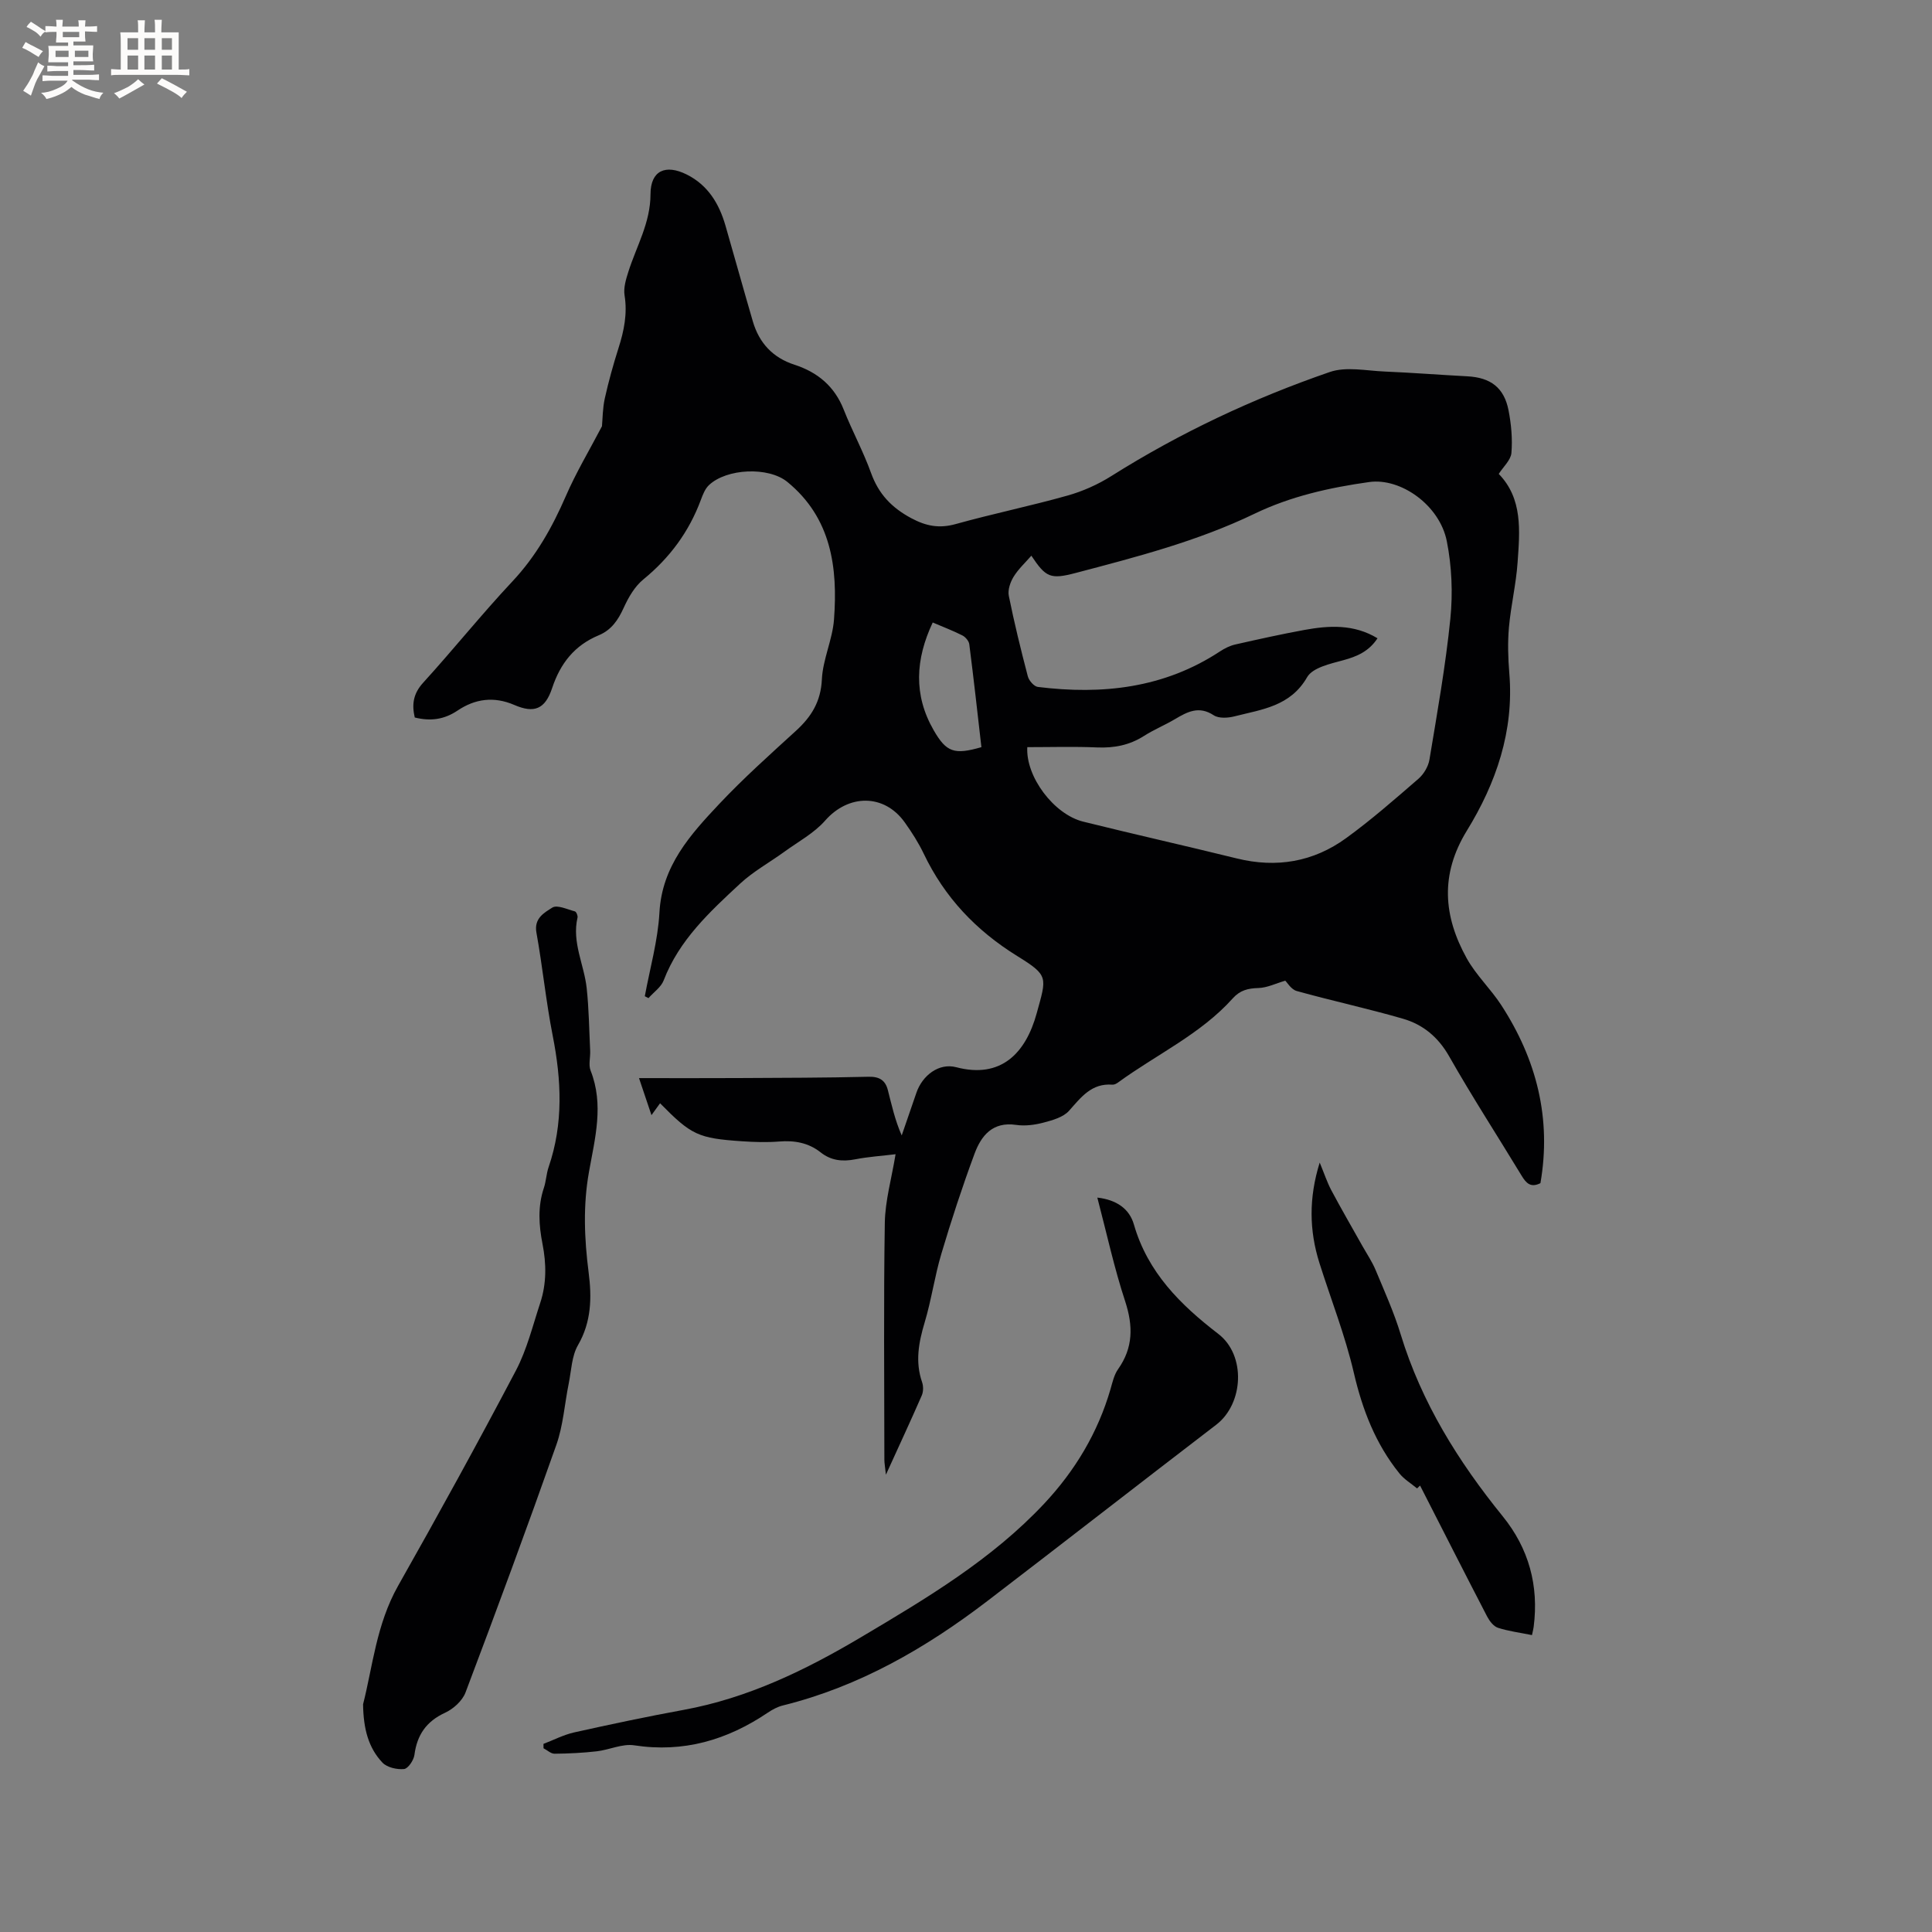
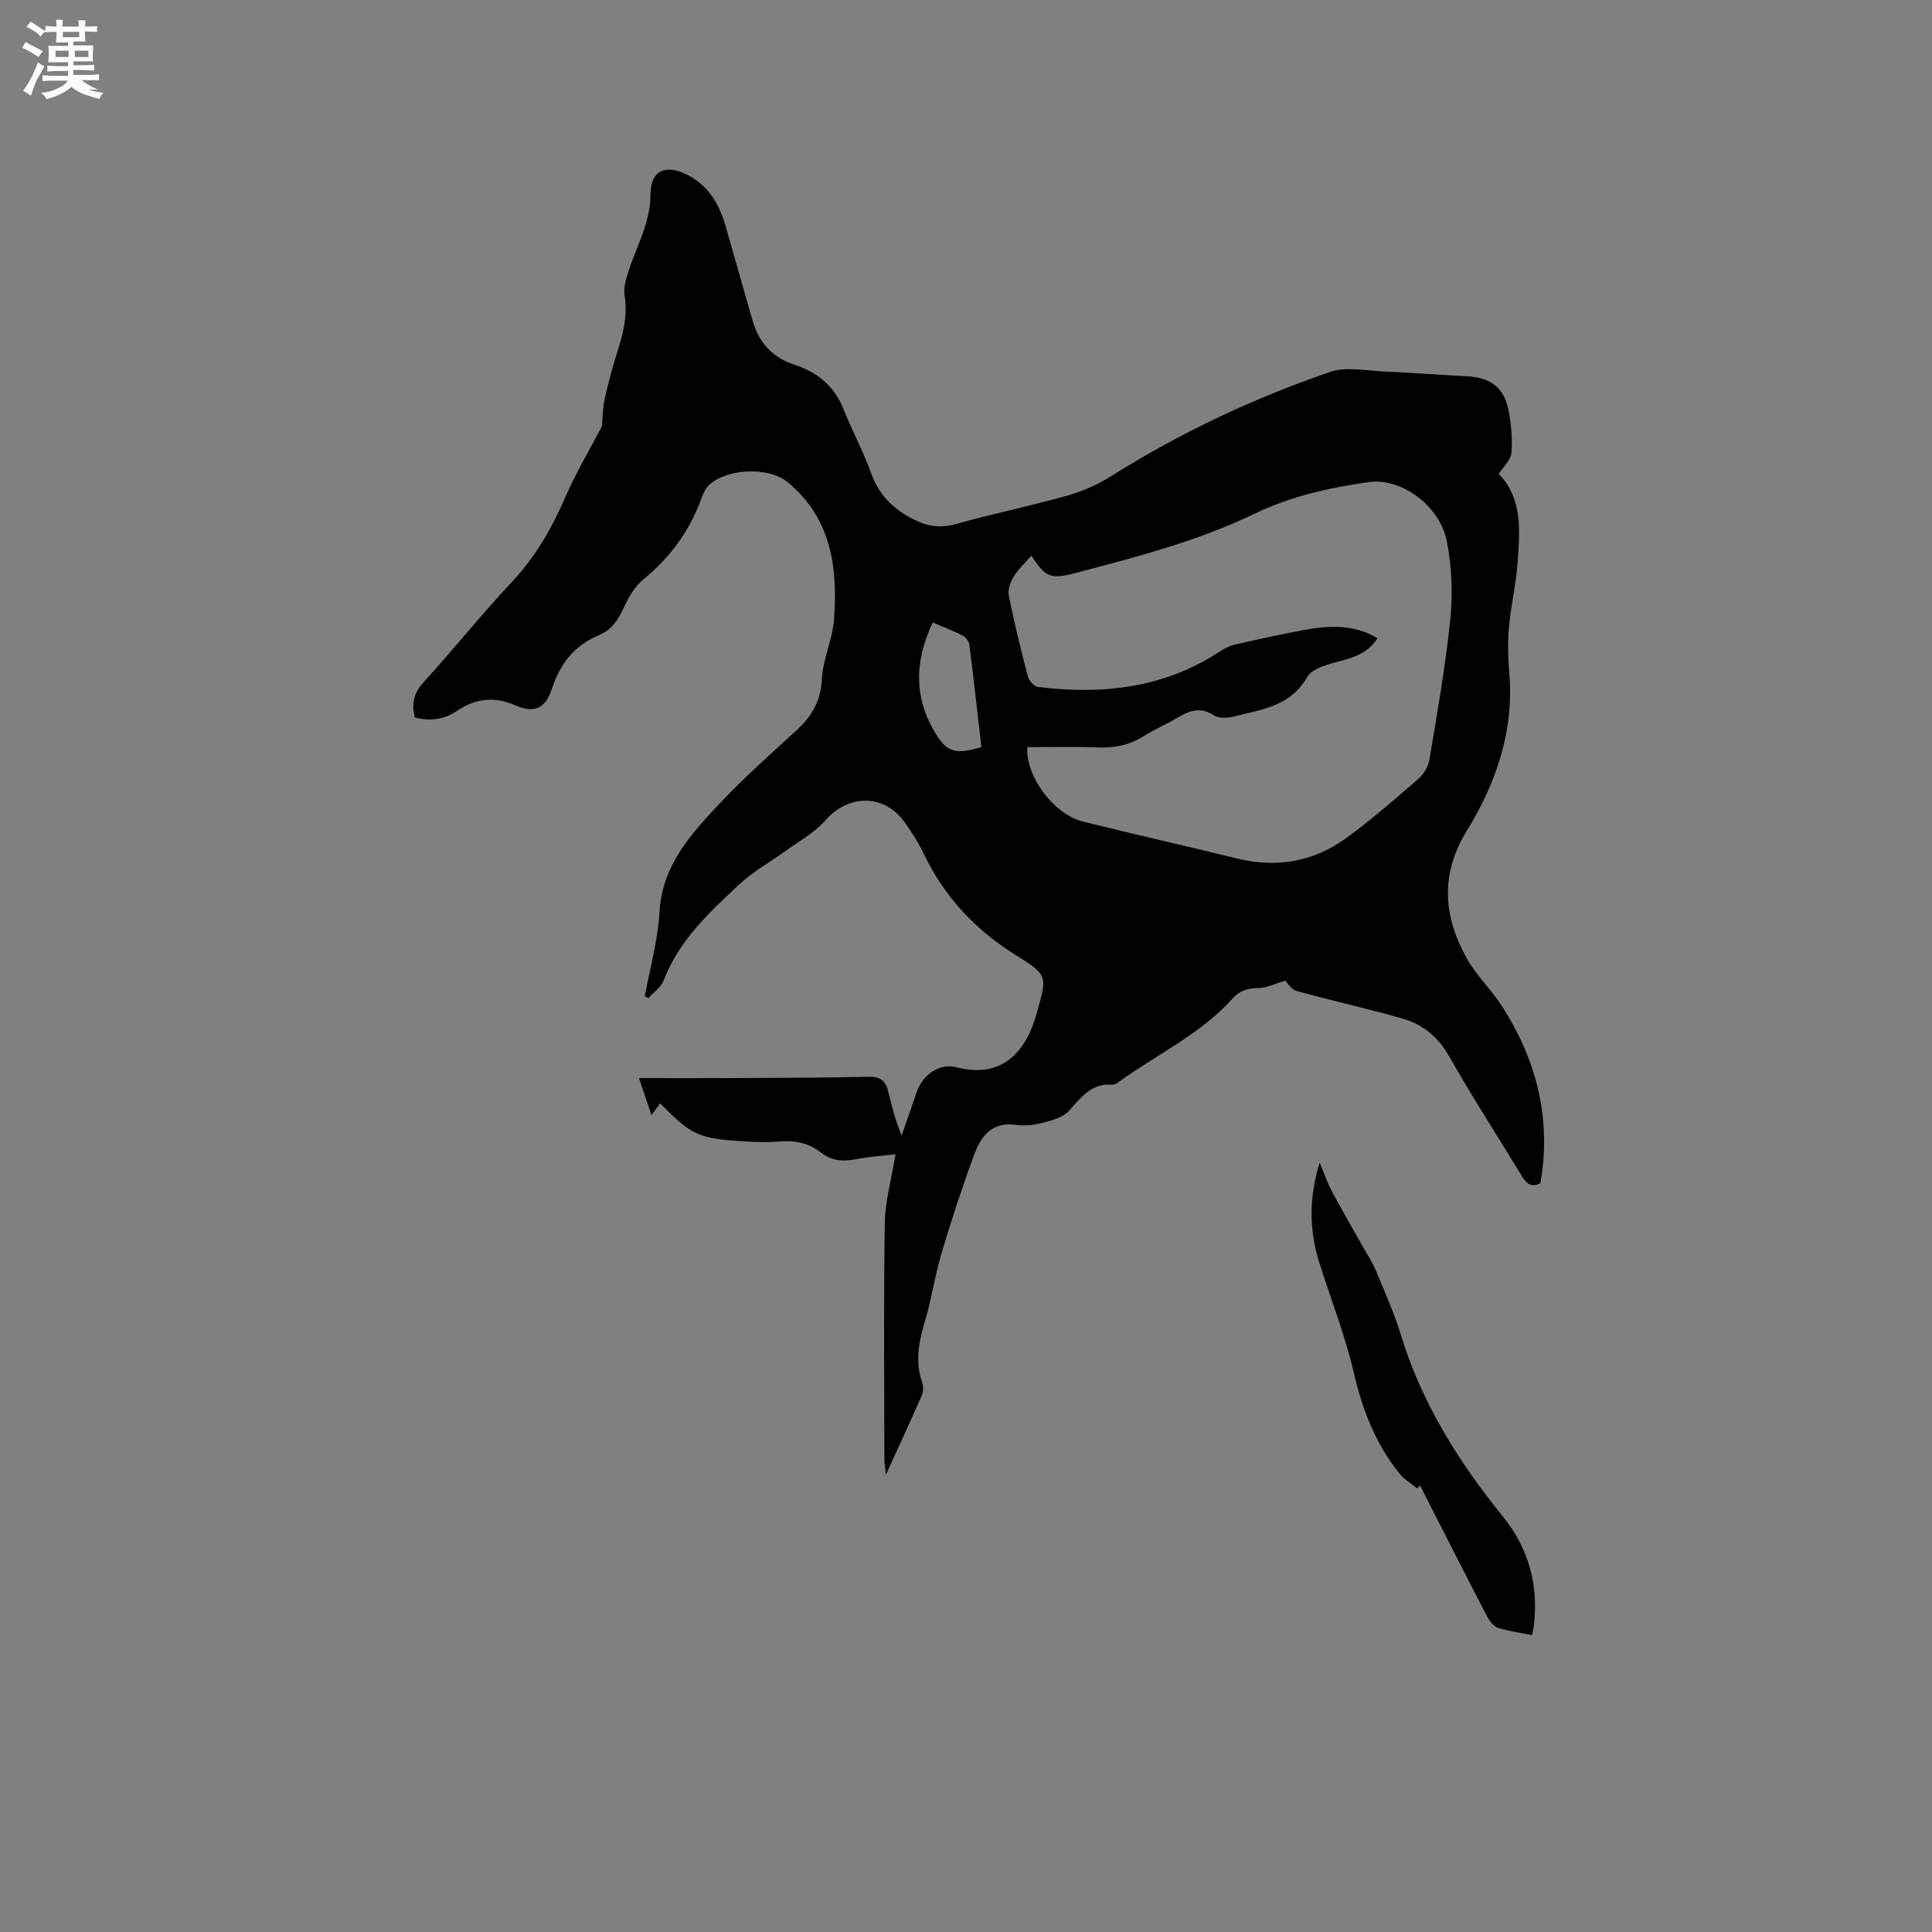
<svg xmlns="http://www.w3.org/2000/svg" enable-background="new 0 0 400 400" viewBox="0 0 400 400">
  <rect x="0" y="0" width="400" height="400" fill="#808080" stroke="none" />
  <g fill="#010103">
    <path d="m310.3 98.12c5 5.14 4.36 11.82 3.9 18.33-.31 4.5-1.39 8.94-1.79 13.44-.28 3.15-.18 6.37.08 9.53.99 11.93-2.73 22.7-8.79 32.56-5.58 9.08-4.86 17.72-.03 26.43 1.93 3.48 4.97 6.33 7.15 9.69 7.32 11.26 10.43 23.49 8.11 36.86-2.03 1.02-2.97-.02-3.89-1.54-5-8.24-10.25-16.34-15.01-24.72-2.27-3.99-5.41-6.58-9.55-7.78-7.28-2.11-14.7-3.71-22-5.74-1.16-.32-2-1.79-2.38-2.14-1.96.57-3.75 1.47-5.57 1.52-2.15.06-3.79.46-5.29 2.13-6.69 7.46-15.83 11.63-23.76 17.43-.33.24-.79.48-1.17.45-4.32-.34-6.48 2.6-8.98 5.41-1.19 1.33-3.4 1.95-5.26 2.44-1.82.48-3.84.75-5.67.48-4.91-.73-7.26 2.24-8.65 6.01-2.52 6.81-4.79 13.73-6.86 20.7-1.39 4.66-2.05 9.53-3.45 14.19-1.24 4.14-1.99 8.15-.53 12.37.28.82.28 1.96-.07 2.75-2.27 5.21-4.68 10.37-7.42 16.4-.17-1.61-.32-2.37-.32-3.13-.01-16.33-.17-32.66.09-48.99.07-4.6 1.4-9.18 2.23-14.23-2.8.34-5.6.52-8.33 1.05-2.66.52-5.02.28-7.18-1.43-2.54-2.01-5.43-2.51-8.62-2.25-2.52.2-5.09.12-7.62-.05-9.15-.62-10.52-1.28-17.01-7.87-.51.71-1.01 1.39-1.78 2.46-.87-2.59-1.59-4.74-2.58-7.67 7.21 0 13.87.03 20.53-.01 9.01-.05 18.02-.05 27.03-.27 2.22-.05 3.44.75 3.95 2.72.8 3.1 1.47 6.24 2.88 9.43 1.01-2.94 2.03-5.88 3.04-8.83 1.22-3.56 4.63-6.25 8.26-5.29 9.23 2.42 14.37-2.87 16.65-11.18 2.06-7.49 2.53-7.78-4.03-11.84-8.54-5.29-15.04-12.15-19.36-21.19-1.09-2.28-2.48-4.45-3.95-6.51-4.27-5.95-11.64-5.84-16.46-.35-2.29 2.61-5.58 4.37-8.45 6.46-3.05 2.21-6.42 4.06-9.16 6.6-6.28 5.83-12.62 11.67-15.82 20.02-.54 1.42-2.08 2.46-3.15 3.68-.25-.13-.5-.26-.76-.39 1.06-5.77 2.71-11.52 3.03-17.33.53-9.67 6.39-16.11 12.38-22.48 5.01-5.32 10.48-10.21 15.88-15.14 3.2-2.92 5.15-6.05 5.37-10.64.19-4.16 2.2-8.23 2.51-12.4.81-10.76-.55-21.03-9.64-28.48-3.92-3.22-12.62-2.81-16.26.66-.8.76-1.26 1.96-1.66 3.03-2.45 6.61-6.44 12.01-11.92 16.49-1.78 1.45-3.09 3.73-4.06 5.87-1.15 2.53-2.54 4.59-5.15 5.68-5.01 2.08-7.96 5.8-9.67 10.95-1.45 4.37-3.71 5.26-7.81 3.49-4.24-1.83-8.13-1.29-11.76 1.15-2.78 1.87-5.61 2.25-8.87 1.44-.63-2.71-.32-4.94 1.74-7.2 6.28-6.9 12.12-14.2 18.5-21 4.88-5.21 8.22-11.16 11.03-17.62 2.11-4.87 4.86-9.46 7.49-14.48.14-1.51.13-3.7.59-5.78.78-3.51 1.75-6.99 2.84-10.42 1.14-3.57 1.86-7.09 1.25-10.9-.25-1.56.29-3.33.79-4.9 1.68-5.29 4.57-10.11 4.58-16.04.01-4.91 3.12-6.27 7.52-4.07 4.38 2.2 6.69 6.03 8 10.57 1.91 6.61 3.74 13.24 5.67 19.84 1.31 4.47 4.13 7.51 8.64 8.97 4.77 1.55 8.27 4.46 10.17 9.28 1.75 4.43 4.05 8.65 5.66 13.12 1.56 4.34 4.24 7.17 8.3 9.35 3.13 1.68 5.85 2.18 9.27 1.22 7.65-2.13 15.44-3.73 23.08-5.88 3.18-.89 6.33-2.3 9.12-4.06 14.23-8.96 29.36-16.07 45.21-21.53 3.39-1.17 7.54-.26 11.33-.1 5.71.24 11.42.69 17.13.99 4.83.25 7.63 2.34 8.55 7.06.56 2.89.84 5.93.59 8.84-.15 1.48-1.71 2.87-2.62 4.31zm-97.61 56.57c-.35 6.14 5.52 13.92 11.57 15.42 10.58 2.63 21.22 5.01 31.8 7.62 8.23 2.03 15.87.72 22.65-4.21 5.21-3.78 10.07-8.05 14.95-12.27 1.1-.95 2.05-2.54 2.29-3.97 1.61-9.7 3.34-19.4 4.33-29.18.53-5.28.3-10.83-.73-16.03-1.47-7.48-9.54-13.18-16.06-12.27-8.21 1.15-16.27 2.95-23.77 6.57-11.81 5.69-24.41 8.94-36.99 12.25-5.25 1.38-6.19.95-9.2-3.57-1.27 1.46-2.7 2.77-3.68 4.37-.68 1.11-1.23 2.71-.99 3.93 1.13 5.6 2.49 11.15 3.94 16.68.23.88 1.28 2.09 2.07 2.19 13.36 1.66 26.16.26 37.74-7.37.95-.62 2.03-1.16 3.12-1.41 4.75-1.08 9.5-2.13 14.29-3.01 5.13-.94 10.26-1.25 15.18 1.72-1.78 2.7-4.21 3.76-7.08 4.54-2.68.73-6.35 1.53-7.49 3.51-3.49 6.07-9.4 6.67-15.03 8.11-1.36.35-3.26.47-4.31-.22-3.07-2.02-5.46-.72-8.04.81-2.09 1.24-4.37 2.17-6.42 3.48-2.98 1.9-6.15 2.51-9.65 2.37-4.76-.21-9.52-.06-14.49-.06zm-19.58-25.81c-3.58 7.61-4.02 14.99.2 22.31 2.62 4.55 4.24 5.13 9.88 3.5-.81-7.07-1.6-14.2-2.51-21.31-.09-.67-.79-1.5-1.43-1.82-1.95-.99-4.02-1.77-6.14-2.68z" />
-     <path d="m75.17 352.85c1.96-7.65 2.74-16.54 7.25-24.52 8.34-14.74 16.5-29.59 24.39-44.57 2.29-4.35 3.48-9.29 5.04-14.01 1.32-4 1.28-8.09.47-12.21-.76-3.87-1.01-7.74.28-11.59.47-1.4.51-2.94.99-4.33 3.08-8.99 2.65-18.02.84-27.2-1.39-7.06-2.09-14.26-3.37-21.34-.54-2.99 1.67-4.14 3.29-5.17 1-.64 3.1.37 4.67.78.29.07.64.89.55 1.28-1.2 5.14 1.38 9.76 1.9 14.64.46 4.29.51 8.63.72 12.95.06 1.37-.38 2.91.09 4.1 2.79 7.05.9 14.03-.33 20.92-1.26 7.01-.97 13.89-.08 20.87.67 5.18.59 10.22-2.21 15.06-1.3 2.26-1.37 5.25-1.91 7.93-.86 4.23-1.14 8.66-2.56 12.69-6.06 17.17-12.37 34.25-18.81 51.28-.65 1.72-2.52 3.41-4.24 4.2-3.89 1.8-5.8 4.59-6.34 8.74-.15 1.1-1.32 2.83-2.15 2.91-1.46.14-3.5-.32-4.46-1.32-2.89-3.05-3.95-6.95-4.02-12.09z" />
-     <path d="m227.19 247.95c3.99.45 6.64 2.33 7.57 5.56 2.86 9.93 9.62 16.62 17.49 22.67 5.75 4.42 5.24 14.44-.45 18.8-15.81 12.11-31.52 24.36-47.33 36.46-12.8 9.79-26.57 17.74-42.39 21.66-1.1.27-2.17.85-3.12 1.49-8.4 5.66-17.42 8.33-27.66 6.76-2.46-.38-5.14.94-7.75 1.24-2.89.33-5.82.47-8.73.5-.76.01-1.52-.74-2.29-1.13 0-.3-.01-.61-.01-.91 2.11-.8 4.16-1.88 6.34-2.37 7.54-1.68 15.1-3.28 22.69-4.67 13.35-2.45 25.3-8.26 36.81-15.1 13.48-8 26.99-16.03 37.85-27.62 6.38-6.82 11.09-14.66 13.71-23.69.41-1.42.74-2.96 1.57-4.13 3.13-4.44 3.13-8.91 1.48-14-2.28-6.91-3.82-14.05-5.78-21.52z" />
    <path d="m317.18 338.53c-2.56-.52-4.88-.81-7.06-1.52-.9-.3-1.73-1.39-2.22-2.32-4.68-9.02-9.27-18.08-13.89-27.12-.21.2-.41.4-.62.59-1.24-1.03-2.69-1.89-3.67-3.12-4.93-6.12-7.65-13.17-9.43-20.84-1.79-7.7-4.72-15.13-7.11-22.69-2.13-6.74-2.23-13.49.05-20.81.94 2.26 1.53 4.08 2.41 5.74 2.07 3.89 4.29 7.71 6.45 11.56.93 1.65 2.01 3.24 2.73 4.98 1.83 4.39 3.8 8.76 5.18 13.3 4.31 14.11 11.92 26.3 21.12 37.65 5.4 6.66 7.51 14.36 6.41 22.89-.05.41-.16.81-.35 1.71z" />
  </g>
-   <path d="m6.8 9.5c.6.3 1.3.7 2.1 1.1-.4.4-.7.8-.9 1.2-.7-.4-1.3-.8-1.8-1.1s-1.1-.6-1.6-.8c.2-.4.5-.8.7-1.2.4.2.8.5 1.5.8zm.9 6.9c-.3.6-.5 1.1-.7 1.7s-.4 1.1-.6 1.7c-.6-.4-1.1-.7-1.6-1 .7-1 1.2-1.8 1.5-2.4.3-.5.6-1.1.8-1.7.3-.6.5-1.2.8-1.8.3.3.8.6 1.3.8-.7 1.3-1.2 2.2-1.5 2.7zm.1-11c.4.3 1 .7 1.7 1.1-.5.2-.8.6-1.1 1.1-.5-.6-1-1-1.4-1.2s-.9-.6-1.5-.8c.2-.4.5-.7.9-1.1.5.3.9.6 1.4.9zm10.5 13.1c1 .4 2 .6 3.1.7-.4.4-.7.8-.8 1.3-.9-.2-1.9-.6-3-.9-1-.4-2-.9-2.8-1.6-.5.4-1.1.9-1.9 1.3s-1.9.9-3.3 1.2c-.1-.3-.5-.8-1.1-1.3 1 0 2.1-.3 3.2-.8 1.2-.5 1.9-1 2.3-1.7h-3.2c-.4 0-1 0-2 .1v-1.2c1 0 1.7.1 2 .1h3.3v-1h-2.3c-.2 0-.9 0-2 .1v-1.2c1.2 0 1.9.1 2 .1h2.3v-.8h-4.1c0-.7.1-1.2.1-1.6 0-.5 0-1.1-.1-1.8h4.1v-.7h-2.5c0-.6.1-1.1.1-1.6v-.6h-.5c-.4 0-1 0-1.8.1v-1.3c1.2 0 1.9.1 2.1.1h.2c0-.3 0-.8-.1-1.4h1.4c0 .6-.1 1-.1 1.4h3.4c0-.4 0-.8-.1-1.3h1.5c0 .4-.1.9-.1 1.3.7 0 1.5 0 2.5-.1v1.2c-1 0-1.8-.1-2.5-.1v.6c0 .3 0 .8.1 1.5h-2.5v.8h4.1c0 .7-.1 1.3-.1 1.8s0 1 .1 1.5h-4.1v.8h1.4c.8 0 1.8 0 2.9-.1v1.2c-1 0-1.9-.1-2.8-.1h-1.5v1h3.2c.3 0 1 0 2.1-.1v1.2c-1.1 0-1.8-.1-2.1-.1h-3.4l-.1.1c1.4 1 2.4 1.5 3.4 1.9zm-4.1-6.7v-1.3h-2.7v1.3zm2.2-4.1v-1.1h-3.4v1.1zm1.9 4.1v-1.3h-2.8v1.3z" fill="#fcfbfa" />
-   <path d="m37 6.7v2.3 5.4c1 0 1.8 0 2.2-.1v1.3c-.6 0-1.5-.1-2.5-.1h-11.9c-.7 0-1.3 0-1.8.1v-1.3c.5 0 1.1.1 2 .1v-5.2c0-1 0-1.8-.1-2.5h3.7c0-1.3 0-2.1-.1-2.5h1.5c0 .4-.1 1.3-.1 2.5h2.2c0-1.2 0-2.1-.1-2.6h1.5c0 .4-.1 1.3-.1 2.6zm-12.3 13.7c-.3-.4-.7-.8-1.1-1.1 1.1-.4 2.1-.9 2.9-1.3.8-.5 1.5-1 2.1-1.6.4.4.9.8 1.3 1.1-2.5 1.4-4.2 2.4-5.2 2.9zm3.9-10.1v-2.4h-2.2v2.4zm0 4.1v-2.9h-2.2v2.9zm3.5-4.1v-2.4h-2.2v2.4zm0 4.1v-2.9h-2.2v2.9zm.4 2.9 1-1.1c.6.3 1.4.7 2.5 1.3s2 1.1 2.7 1.5c-.4.4-.8.8-1.1 1.3-.8-.8-2.5-1.7-5.1-3zm3.1-7v-2.4h-2.1v2.4zm0 4.1v-2.9h-2.1v2.9z" fill="#fcfbfa" />
+   <path d="m6.8 9.5c.6.3 1.3.7 2.1 1.1-.4.4-.7.8-.9 1.2-.7-.4-1.3-.8-1.8-1.1s-1.1-.6-1.6-.8c.2-.4.5-.8.7-1.2.4.2.8.5 1.5.8zm.9 6.9c-.3.6-.5 1.1-.7 1.7s-.4 1.1-.6 1.7c-.6-.4-1.1-.7-1.6-1 .7-1 1.2-1.8 1.5-2.4.3-.5.6-1.1.8-1.7.3-.6.5-1.2.8-1.8.3.3.8.6 1.3.8-.7 1.3-1.2 2.2-1.5 2.7zm.1-11c.4.3 1 .7 1.7 1.1-.5.2-.8.6-1.1 1.1-.5-.6-1-1-1.4-1.2s-.9-.6-1.5-.8c.2-.4.5-.7.9-1.1.5.3.9.6 1.4.9zm10.5 13.1c1 .4 2 .6 3.1.7-.4.4-.7.8-.8 1.3-.9-.2-1.9-.6-3-.9-1-.4-2-.9-2.8-1.6-.5.4-1.1.9-1.9 1.3s-1.9.9-3.3 1.2c-.1-.3-.5-.8-1.1-1.3 1 0 2.1-.3 3.2-.8 1.2-.5 1.9-1 2.3-1.7h-3.2c-.4 0-1 0-2 .1v-1.2c1 0 1.7.1 2 .1h3.3v-1h-2.3c-.2 0-.9 0-2 .1v-1.2c1.2 0 1.9.1 2 .1h2.3v-.8h-4.1c0-.7.1-1.2.1-1.6 0-.5 0-1.1-.1-1.8h4.1v-.7h-2.5c0-.6.1-1.1.1-1.6v-.6h-.5c-.4 0-1 0-1.8.1v-1.3c1.2 0 1.9.1 2.1.1h.2c0-.3 0-.8-.1-1.4h1.4c0 .6-.1 1-.1 1.4h3.4c0-.4 0-.8-.1-1.3h1.5c0 .4-.1.9-.1 1.3.7 0 1.5 0 2.5-.1v1.2c-1 0-1.8-.1-2.5-.1v.6c0 .3 0 .8.1 1.5h-2.5v.8h4.1c0 .7-.1 1.3-.1 1.8s0 1 .1 1.5h-4.1v.8h1.4c.8 0 1.8 0 2.9-.1v1.2c-1 0-1.9-.1-2.8-.1h-1.5v1h3.2c.3 0 1 0 2.1-.1v1.2h-3.4l-.1.1c1.4 1 2.4 1.5 3.4 1.9zm-4.1-6.7v-1.3h-2.7v1.3zm2.2-4.1v-1.1h-3.4v1.1zm1.9 4.1v-1.3h-2.8v1.3z" fill="#fcfbfa" />
</svg>